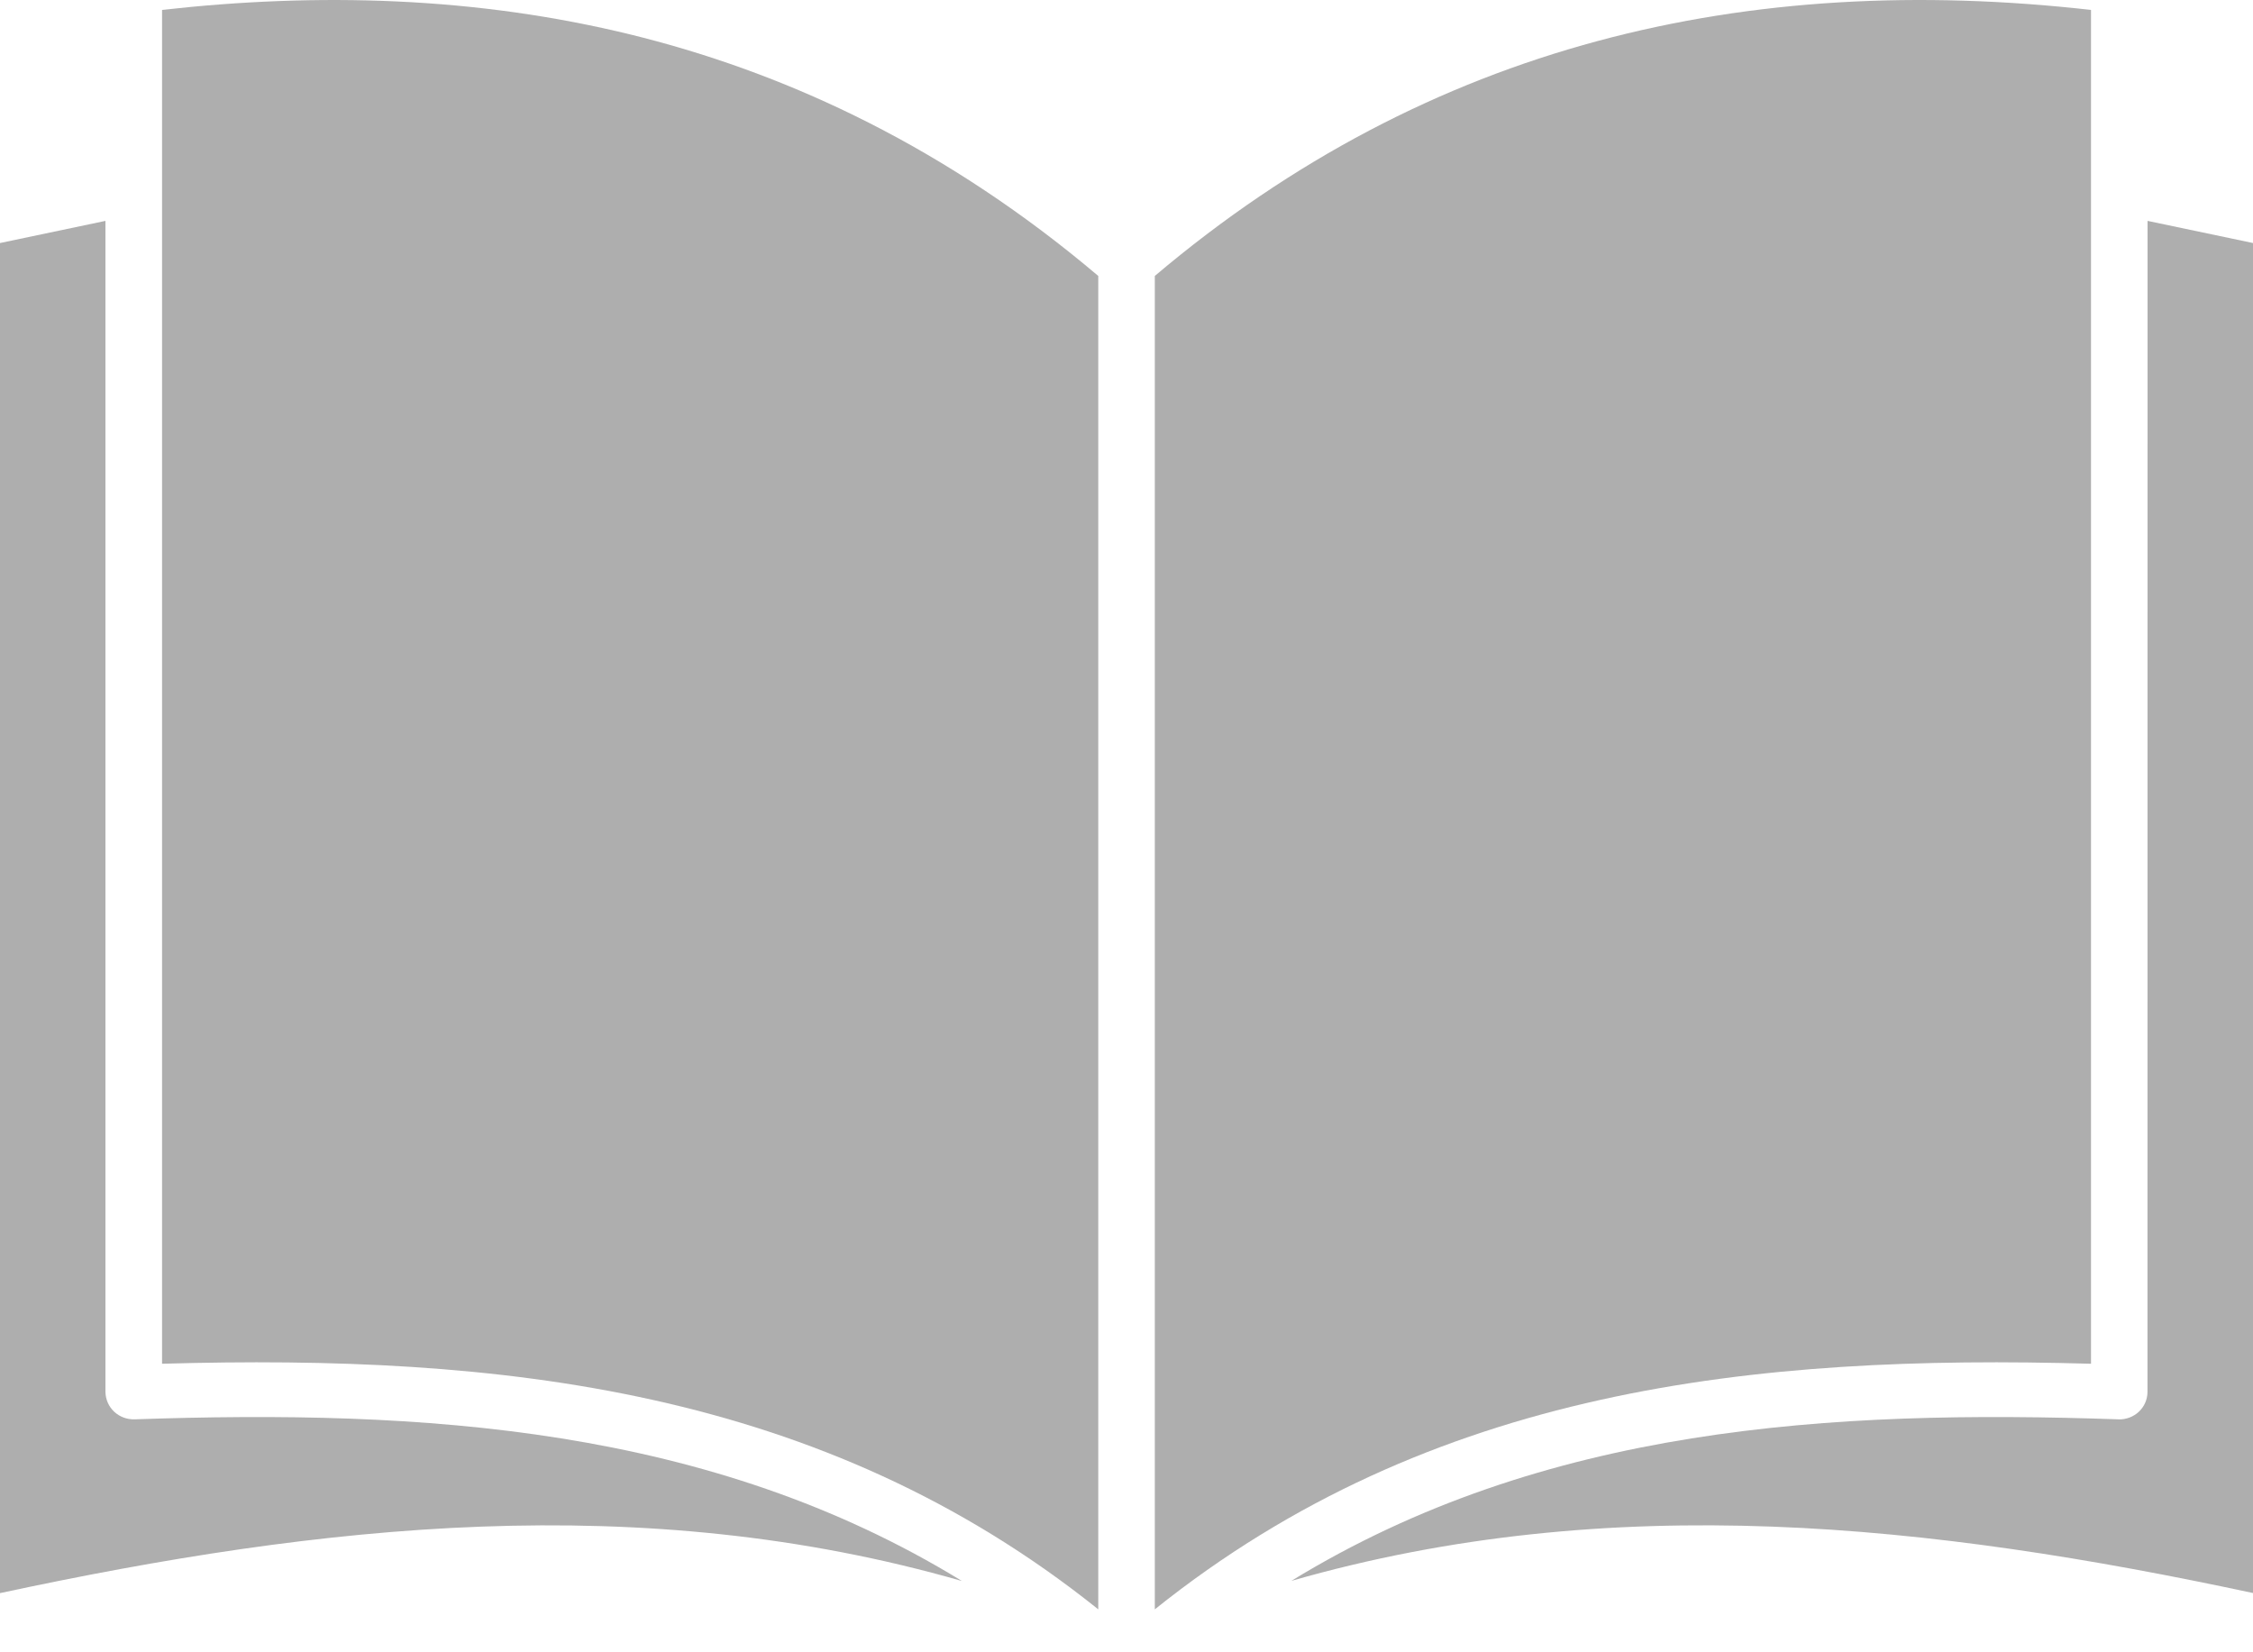
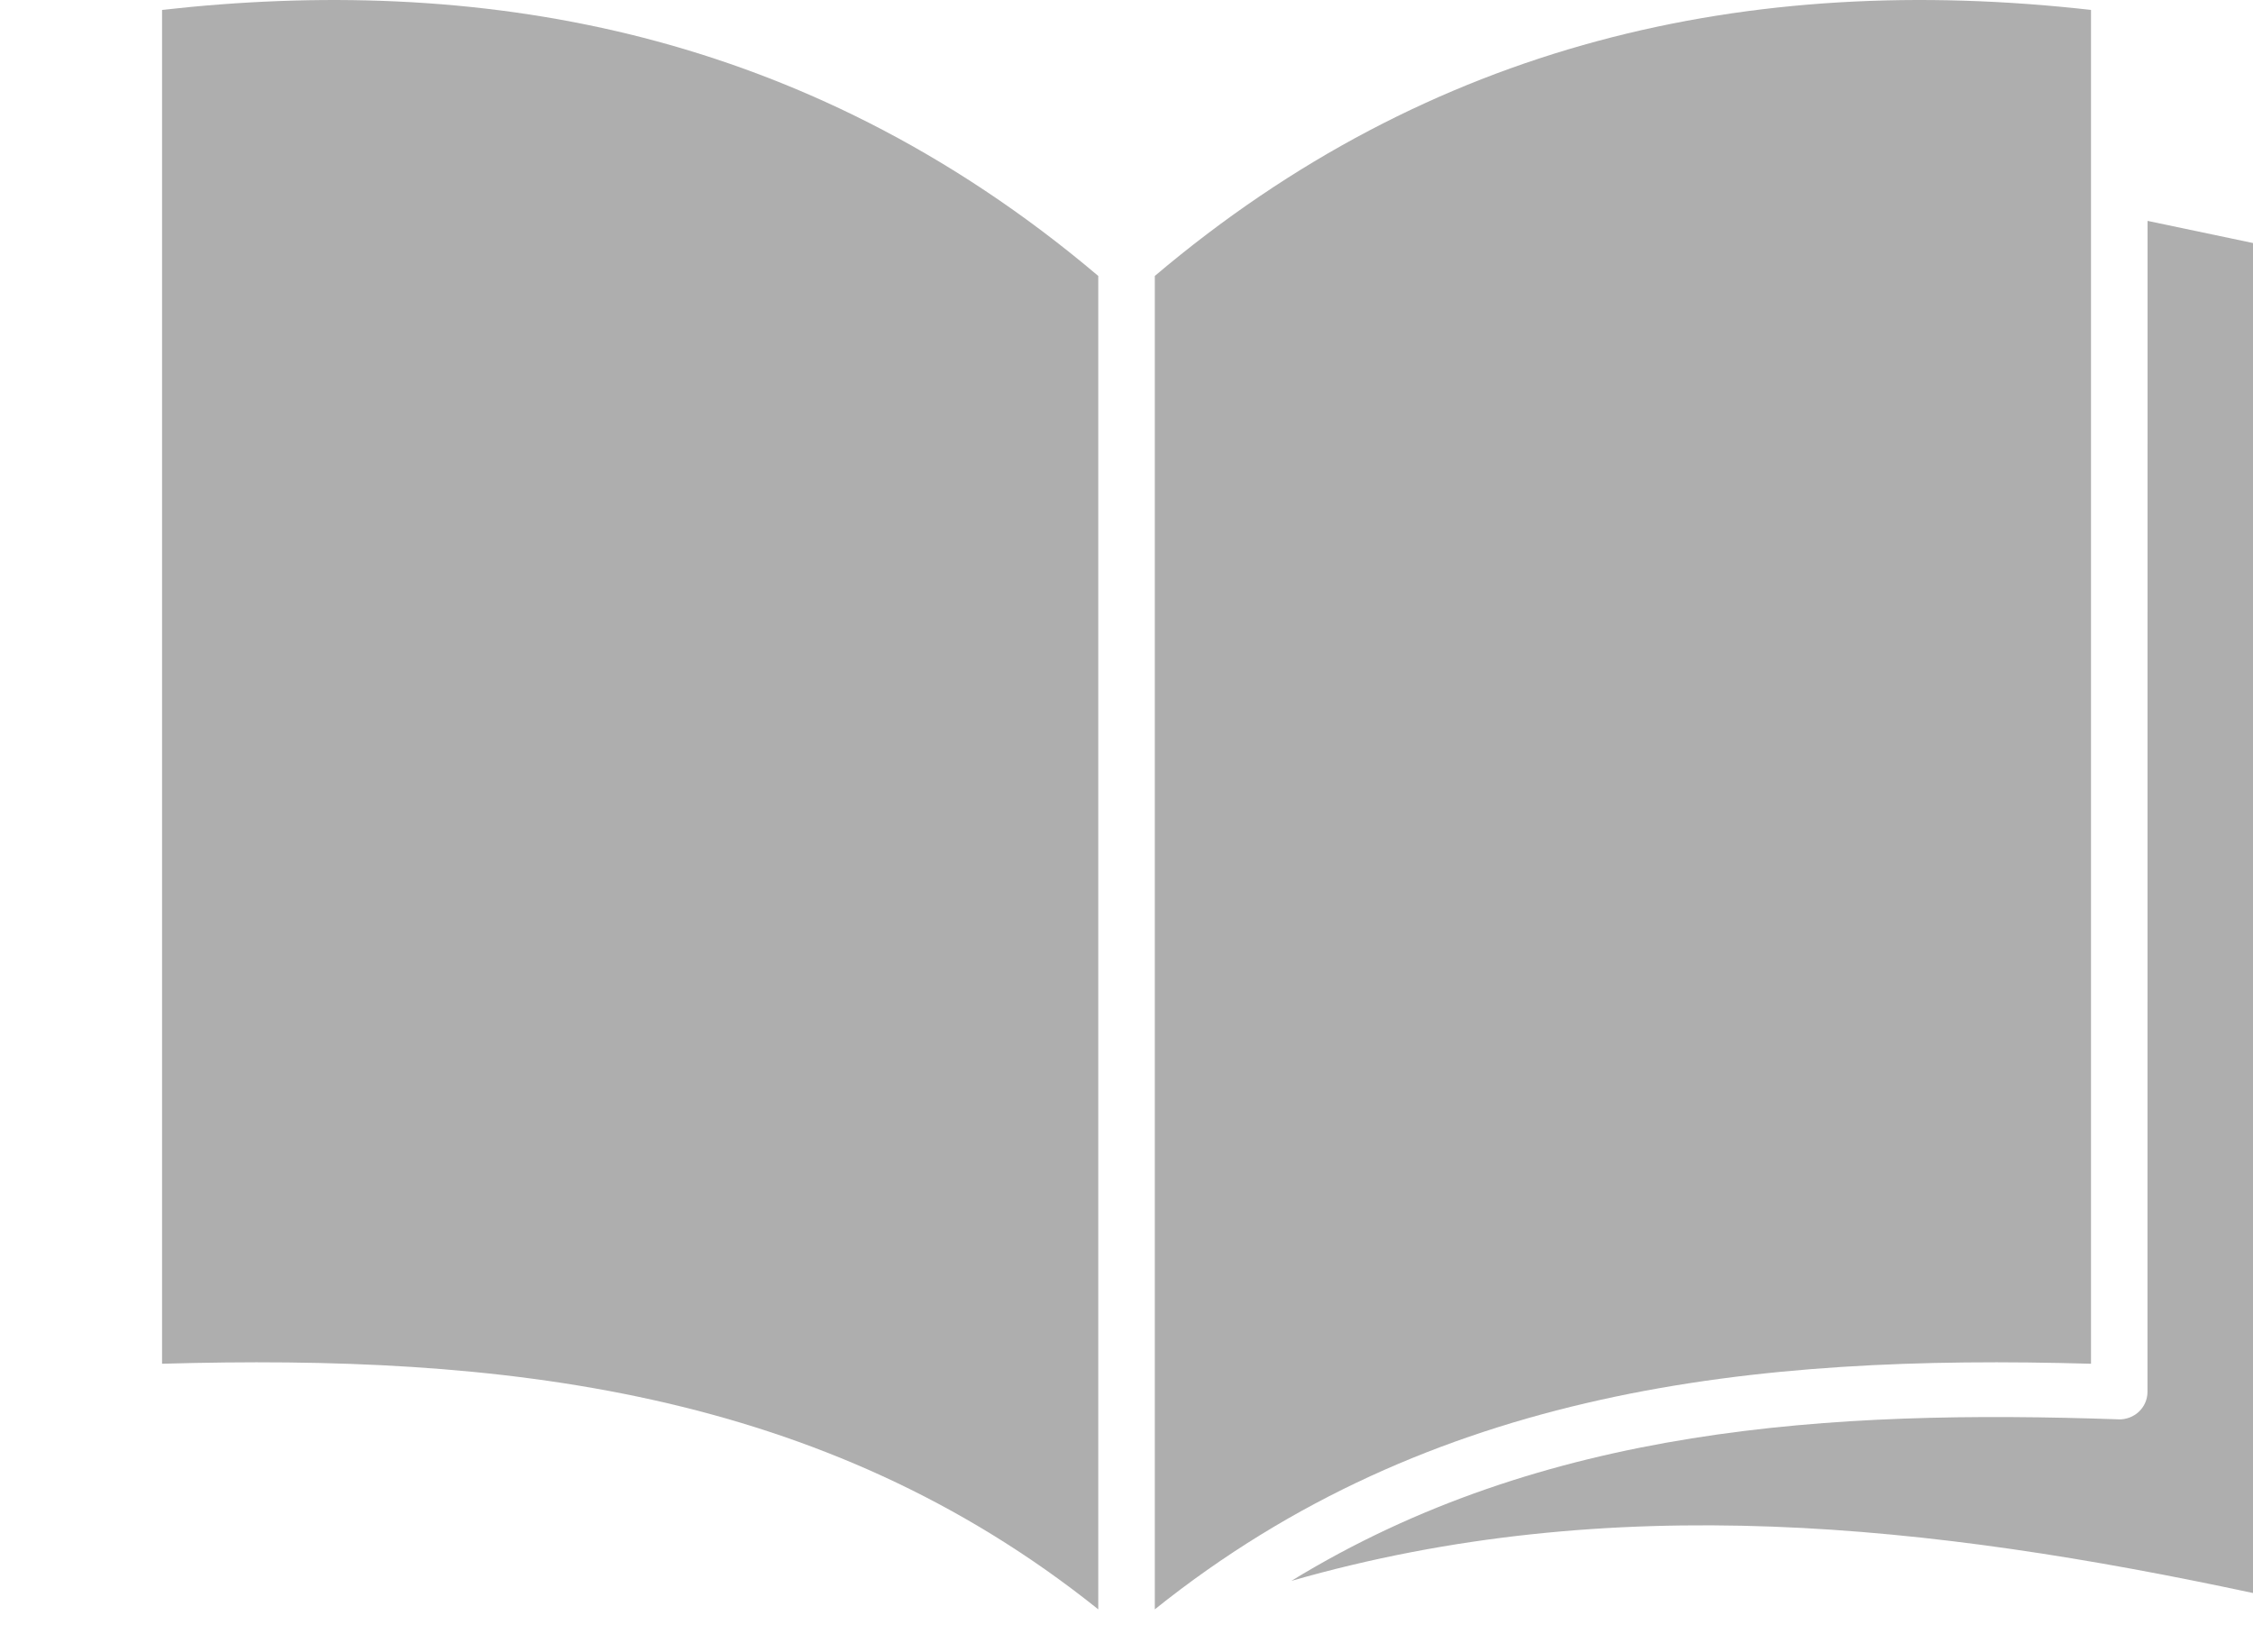
<svg xmlns="http://www.w3.org/2000/svg" width="30" height="22" viewBox="0 0 30 22" fill="none">
-   <path fill-rule="evenodd" clip-rule="evenodd" d="M12.806 21.049C9.445 18.99 5.619 18.766 1.794 18.898C1.584 18.905 1.409 18.746 1.404 18.534V2.941L0 3.236V21.212C4.284 20.293 8.537 19.824 12.806 21.05V21.049Z" fill="#AEAEAE" />
  <path fill-rule="evenodd" clip-rule="evenodd" d="M2.158 18.158C6.641 18.03 10.942 18.479 14.624 21.428V3.674C12.647 2.001 10.549 0.991 8.418 0.465C6.342 -0.046 4.23 -0.101 2.158 0.132V18.159V18.158Z" fill="#AEAEAE" />
  <path fill-rule="evenodd" clip-rule="evenodd" d="M15.377 3.674V21.428C19.058 18.479 23.361 18.03 27.843 18.158V0.132C23.278 -0.383 19.045 0.571 15.377 3.674Z" fill="#AEAEAE" />
  <path fill-rule="evenodd" clip-rule="evenodd" d="M28.206 18.898C24.38 18.766 20.555 18.99 17.195 21.049C21.464 19.824 25.715 20.293 30.001 21.211V3.236L28.596 2.941L28.595 18.535C28.592 18.747 28.416 18.905 28.206 18.899V18.898Z" fill="#AEAEAE" />
</svg>